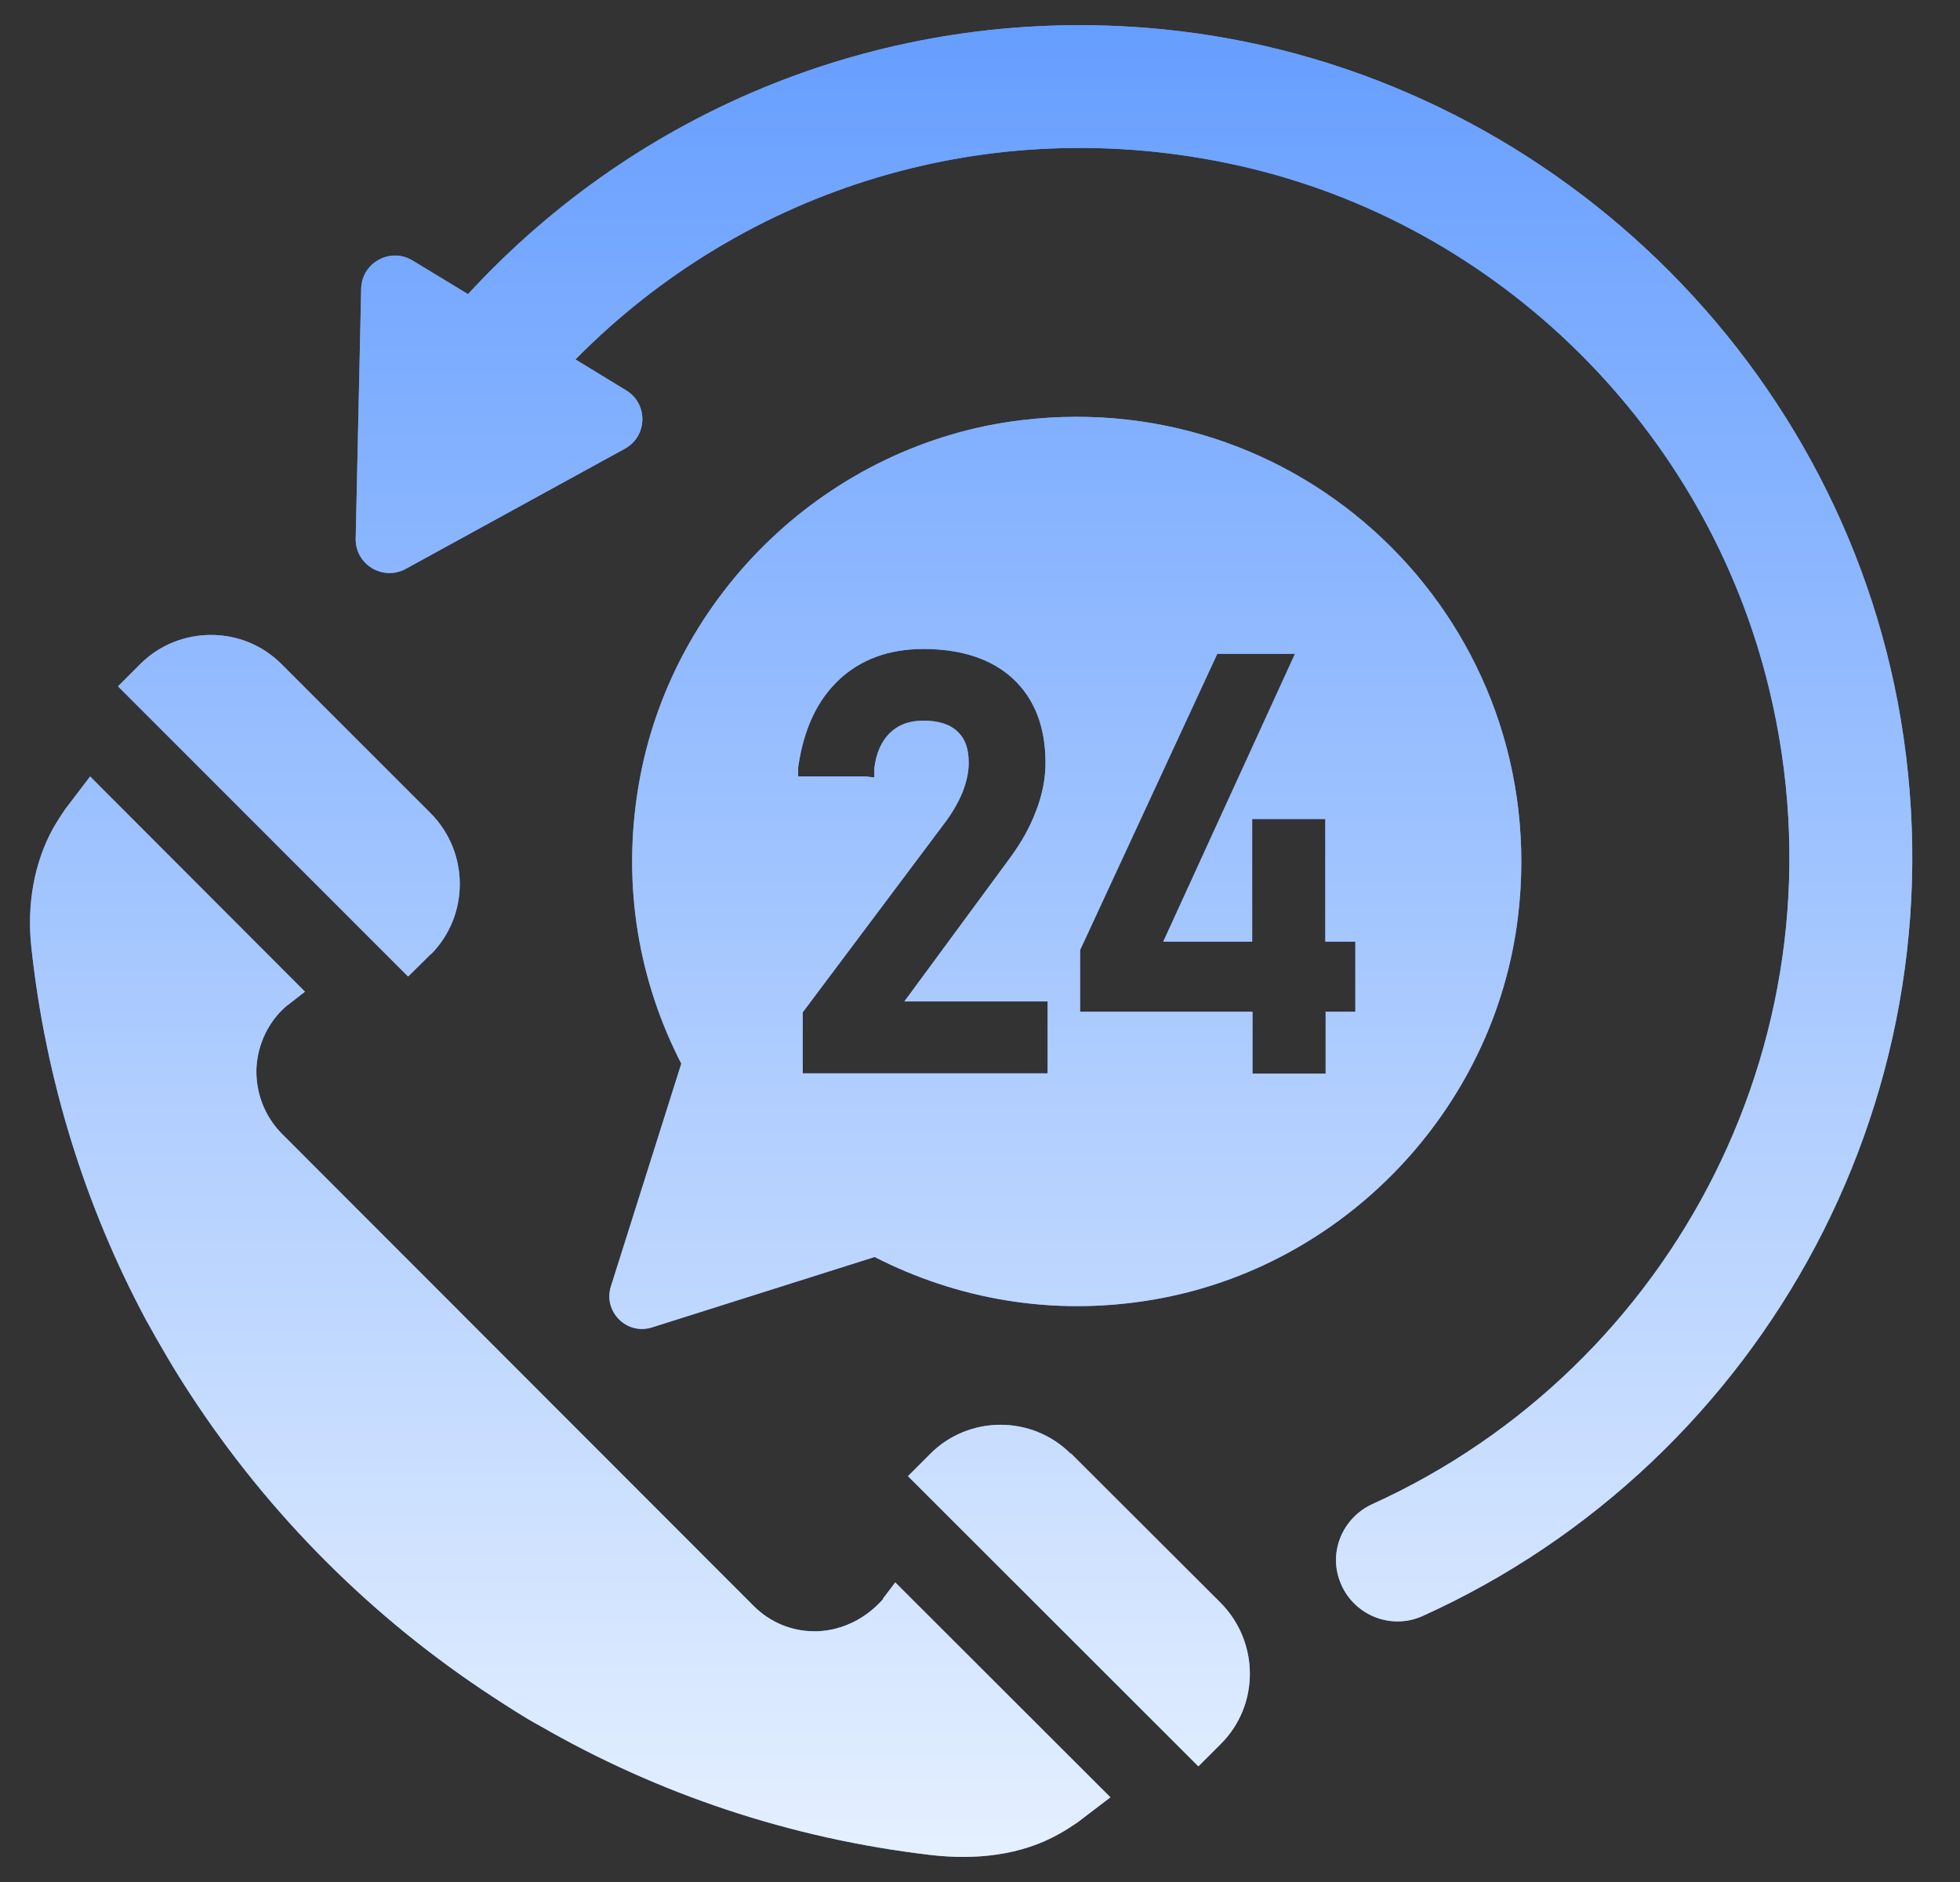
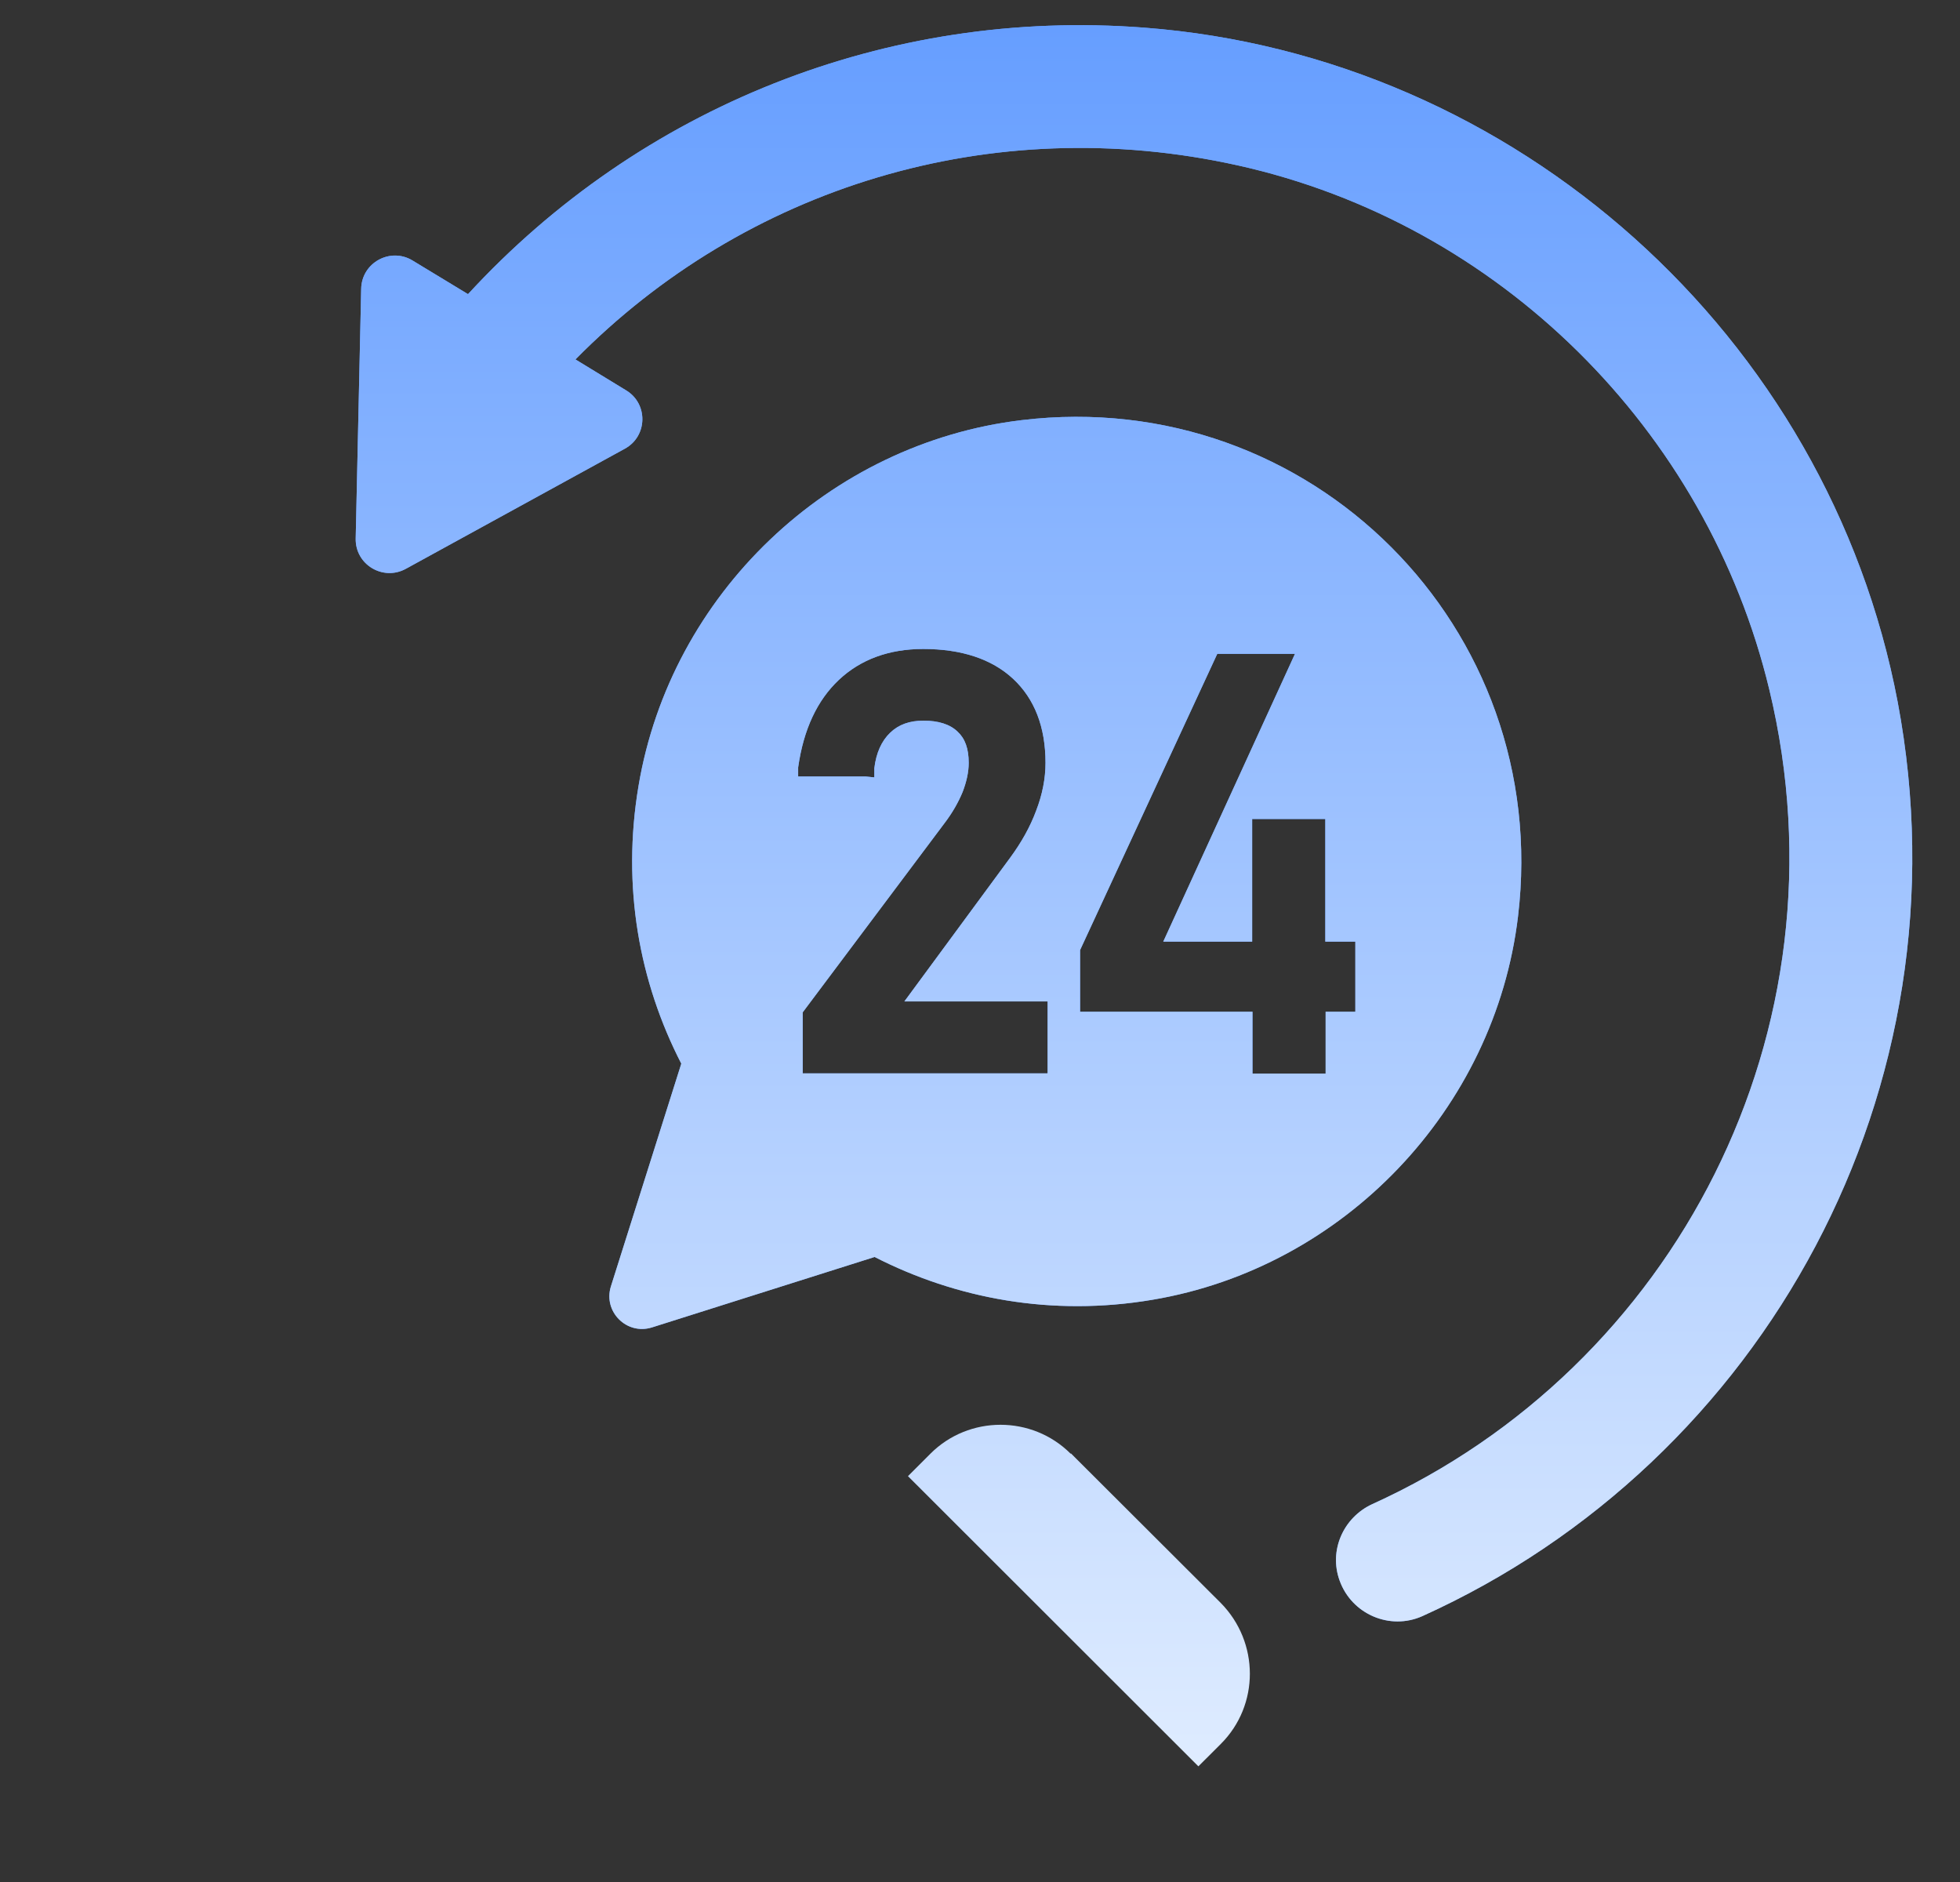
<svg xmlns="http://www.w3.org/2000/svg" width="50" height="48" viewBox="0 0 50 48" fill="none">
  <rect x="0" y="0" width="50" height="48" fill="#333333" stroke="none" />
-   <path d="M22.528 40.785C22.087 41.28 21.506 41.574 20.864 41.605H20.771C20.19 41.605 19.641 41.373 19.23 40.963L7.199 28.924C6.758 28.483 6.526 27.887 6.541 27.267C6.565 26.64 6.851 26.052 7.3 25.665L7.78 25.293L2.299 19.804C2.299 19.804 1.664 20.64 1.656 20.648C1.556 20.795 1.463 20.942 1.37 21.097C0.859 22.011 0.688 23.087 0.797 24.132C1.161 27.546 2.175 30.767 3.723 33.662C4.079 34.305 4.451 34.947 4.854 35.559C6.866 38.64 9.491 41.265 12.572 43.278C12.967 43.533 13.362 43.796 13.78 44.021C16.776 45.747 20.152 46.893 23.744 47.311C24.874 47.443 26.043 47.327 27.026 46.769C27.181 46.684 27.336 46.583 27.483 46.483C27.491 46.475 28.327 45.84 28.327 45.84L22.838 40.359L22.521 40.777L22.528 40.785Z" fill="#669EFF" />
-   <path d="M22.528 40.785C22.087 41.28 21.506 41.574 20.864 41.605H20.771C20.19 41.605 19.641 41.373 19.23 40.963L7.199 28.924C6.758 28.483 6.526 27.887 6.541 27.267C6.565 26.64 6.851 26.052 7.3 25.665L7.78 25.293L2.299 19.804C2.299 19.804 1.664 20.64 1.656 20.648C1.556 20.795 1.463 20.942 1.37 21.097C0.859 22.011 0.688 23.087 0.797 24.132C1.161 27.546 2.175 30.767 3.723 33.662C4.079 34.305 4.451 34.947 4.854 35.559C6.866 38.64 9.491 41.265 12.572 43.278C12.967 43.533 13.362 43.796 13.78 44.021C16.776 45.747 20.152 46.893 23.744 47.311C24.874 47.443 26.043 47.327 27.026 46.769C27.181 46.684 27.336 46.583 27.483 46.483C27.491 46.475 28.327 45.84 28.327 45.84L22.838 40.359L22.521 40.777L22.528 40.785Z" fill="url(#paint0_linear_1627_21884)" />
-   <path d="M10.992 24.341C11.975 23.35 11.975 21.747 10.992 20.748L7.175 16.932C6.192 15.948 4.574 15.948 3.583 16.932L3.01 17.505L10.411 24.906L10.992 24.333V24.341Z" fill="#669EFF" />
-   <path d="M10.992 24.341C11.975 23.35 11.975 21.747 10.992 20.748L7.175 16.932C6.192 15.948 4.574 15.948 3.583 16.932L3.01 17.505L10.411 24.906L10.992 24.333V24.341Z" fill="url(#paint1_linear_1627_21884)" />
-   <path d="M27.312 37.076C26.329 36.093 24.718 36.093 23.735 37.076L23.162 37.649L30.571 45.05L31.144 44.478C32.135 43.487 32.127 41.884 31.144 40.885L27.32 37.069L27.312 37.076Z" fill="#669EFF" />
  <path d="M27.312 37.076C26.329 36.093 24.718 36.093 23.735 37.076L23.162 37.649L30.571 45.05L31.144 44.478C32.135 43.487 32.127 41.884 31.144 40.885L27.32 37.069L27.312 37.076Z" fill="url(#paint2_linear_1627_21884)" />
  <path d="M29.188 0.705C22.623 0.201 16.329 2.733 11.939 7.502L10.522 6.643C9.957 6.302 9.229 6.697 9.214 7.363L9.074 13.734C9.059 14.4 9.771 14.826 10.352 14.508L15.942 11.443C16.522 11.125 16.538 10.297 15.973 9.956L14.68 9.167C19 4.785 25.278 2.818 31.58 4.219C38.238 5.698 43.542 10.955 45.136 17.59C47.234 26.307 42.698 34.877 35.01 38.361C34.267 38.702 33.895 39.546 34.174 40.312C34.483 41.172 35.459 41.59 36.287 41.218C45.005 37.278 50.269 27.763 48.411 17.907C46.638 8.555 38.664 1.425 29.188 0.705Z" fill="#669EFF" />
  <path d="M29.188 0.705C22.623 0.201 16.329 2.733 11.939 7.502L10.522 6.643C9.957 6.302 9.229 6.697 9.214 7.363L9.074 13.734C9.059 14.4 9.771 14.826 10.352 14.508L15.942 11.443C16.522 11.125 16.538 10.297 15.973 9.956L14.68 9.167C19 4.785 25.278 2.818 31.58 4.219C38.238 5.698 43.542 10.955 45.136 17.59C47.234 26.307 42.698 34.877 35.01 38.361C34.267 38.702 33.895 39.546 34.174 40.312C34.483 41.172 35.459 41.59 36.287 41.218C45.005 37.278 50.269 27.763 48.411 17.907C46.638 8.555 38.664 1.425 29.188 0.705Z" fill="url(#paint3_linear_1627_21884)" />
  <path d="M26.067 10.715C21.143 11.303 17.11 15.159 16.289 20.044C15.855 22.622 16.312 25.053 17.38 27.128L15.584 32.81C15.383 33.453 15.987 34.057 16.63 33.856L22.312 32.059C24.387 33.12 26.826 33.585 29.396 33.151C34.281 32.331 38.137 28.289 38.725 23.373C39.608 16.011 33.429 9.832 26.067 10.715ZM26.717 27.376H20.477V25.82L24.1 20.988C24.294 20.733 24.449 20.462 24.557 20.199C24.658 19.936 24.712 19.688 24.712 19.456C24.712 19.092 24.619 18.836 24.426 18.658C24.232 18.472 23.938 18.38 23.558 18.38C23.202 18.38 22.924 18.48 22.707 18.689C22.49 18.898 22.351 19.2 22.304 19.595V19.827L22.08 19.804H20.361V19.572C20.5 18.596 20.849 17.861 21.398 17.342C21.956 16.816 22.684 16.552 23.551 16.552C24.526 16.552 25.3 16.808 25.842 17.311C26.392 17.822 26.671 18.542 26.671 19.456C26.671 19.851 26.593 20.261 26.431 20.679C26.276 21.097 26.051 21.492 25.773 21.871L23.071 25.541H26.725V27.368L26.717 27.376ZM34.583 25.804H33.817V27.383H31.951V25.804H27.553V24.232L31.053 16.676H33.035L29.675 24.016H31.943V20.888H33.809V24.016H34.575V25.812L34.583 25.804Z" fill="#669EFF" />
  <path d="M26.067 10.715C21.143 11.303 17.11 15.159 16.289 20.044C15.855 22.622 16.312 25.053 17.38 27.128L15.584 32.81C15.383 33.453 15.987 34.057 16.63 33.856L22.312 32.059C24.387 33.12 26.826 33.585 29.396 33.151C34.281 32.331 38.137 28.289 38.725 23.373C39.608 16.011 33.429 9.832 26.067 10.715ZM26.717 27.376H20.477V25.82L24.1 20.988C24.294 20.733 24.449 20.462 24.557 20.199C24.658 19.936 24.712 19.688 24.712 19.456C24.712 19.092 24.619 18.836 24.426 18.658C24.232 18.472 23.938 18.38 23.558 18.38C23.202 18.38 22.924 18.48 22.707 18.689C22.49 18.898 22.351 19.2 22.304 19.595V19.827L22.08 19.804H20.361V19.572C20.5 18.596 20.849 17.861 21.398 17.342C21.956 16.816 22.684 16.552 23.551 16.552C24.526 16.552 25.3 16.808 25.842 17.311C26.392 17.822 26.671 18.542 26.671 19.456C26.671 19.851 26.593 20.261 26.431 20.679C26.276 21.097 26.051 21.492 25.773 21.871L23.071 25.541H26.725V27.368L26.717 27.376ZM34.583 25.804H33.817V27.383H31.951V25.804H27.553V24.232L31.053 16.676H33.035L29.675 24.016H31.943V20.888H33.809V24.016H34.575V25.812L34.583 25.804Z" fill="url(#paint4_linear_1627_21884)" />
  <defs>
    <linearGradient id="paint0_linear_1627_21884" x1="24.774" y1="0.642" x2="24.774" y2="47.36" gradientUnits="userSpaceOnUse">
      <stop stop-color="#669EFF" />
      <stop offset="1" stop-color="#E5F0FF" />
    </linearGradient>
    <linearGradient id="paint1_linear_1627_21884" x1="24.774" y1="0.642" x2="24.774" y2="47.36" gradientUnits="userSpaceOnUse">
      <stop stop-color="#669EFF" />
      <stop offset="1" stop-color="#E5F0FF" />
    </linearGradient>
    <linearGradient id="paint2_linear_1627_21884" x1="24.774" y1="0.642" x2="24.774" y2="47.36" gradientUnits="userSpaceOnUse">
      <stop stop-color="#669EFF" />
      <stop offset="1" stop-color="#E5F0FF" />
    </linearGradient>
    <linearGradient id="paint3_linear_1627_21884" x1="24.774" y1="0.642" x2="24.774" y2="47.36" gradientUnits="userSpaceOnUse">
      <stop stop-color="#669EFF" />
      <stop offset="1" stop-color="#E5F0FF" />
    </linearGradient>
    <linearGradient id="paint4_linear_1627_21884" x1="24.774" y1="0.642" x2="24.774" y2="47.36" gradientUnits="userSpaceOnUse">
      <stop stop-color="#669EFF" />
      <stop offset="1" stop-color="#E5F0FF" />
    </linearGradient>
  </defs>
</svg>